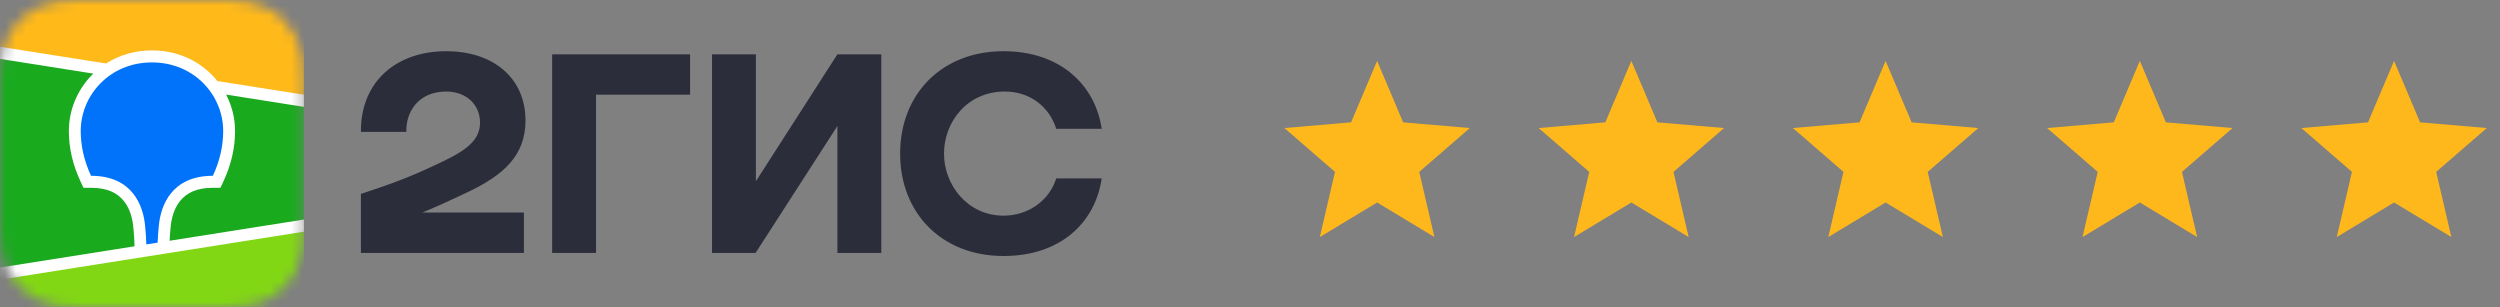
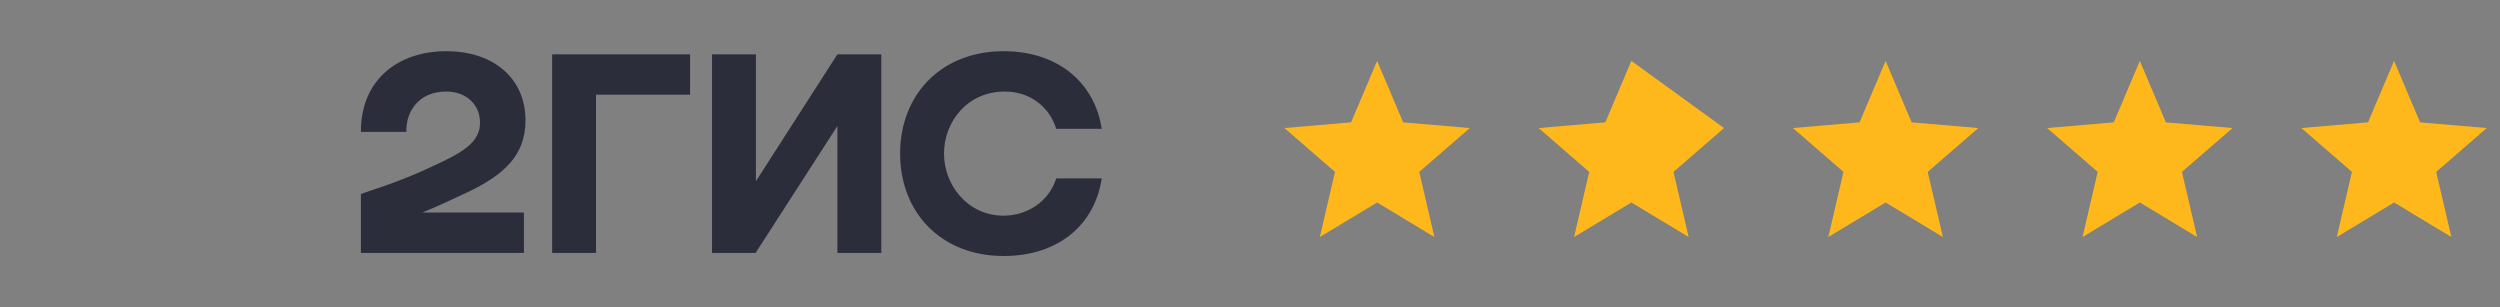
<svg xmlns="http://www.w3.org/2000/svg" width="236" height="29" viewBox="0 0 236 29" fill="none">
  <rect x="0" y="0" width="236" height="29" fill="#808080" stroke="none" />
  <g clip-path="url(#clip0_44_172)">
    <mask id="mask0_44_172" style="mask-type:alpha" maskUnits="userSpaceOnUse" x="0" y="0" width="29" height="29">
-       <path d="M21.566 28.987C22.2 28.973 22.838 28.933 23.463 28.821C24.097 28.704 24.691 28.525 25.267 28.225C25.839 27.939 26.358 27.558 26.806 27.11C27.253 26.663 27.635 26.143 27.918 25.574C28.211 24.997 28.397 24.41 28.512 23.774C28.628 23.147 28.663 22.511 28.676 21.875C28.685 21.584 28.685 21.293 28.69 21.002V7.993C28.69 7.702 28.69 7.411 28.676 7.12C28.663 6.489 28.623 5.848 28.512 5.221C28.397 4.586 28.211 3.994 27.918 3.421C27.63 2.857 27.253 2.338 26.806 1.885C26.358 1.437 25.835 1.057 25.267 0.77C24.687 0.479 24.097 0.291 23.463 0.175C22.838 0.063 22.2 0.022 21.566 0.009C21.446 0.009 21.327 0.004 21.132 0H8.356L7.133 0.013C6.499 0.027 5.86 0.067 5.235 0.179C4.601 0.296 4.007 0.479 3.431 0.775C2.859 1.061 2.341 1.442 1.893 1.89C1.445 2.338 1.064 2.857 0.78 3.426C0.483 4.003 0.301 4.59 0.186 5.226C0.066 5.853 0.031 6.489 0.013 7.125C0.004 7.416 0.004 7.707 0 7.998V21.007C0 21.298 0.004 21.589 0.013 21.88C0.027 22.511 0.066 23.152 0.177 23.779C0.293 24.415 0.479 25.006 0.771 25.579C1.059 26.143 1.436 26.663 1.884 27.115C2.332 27.563 2.855 27.943 3.422 28.23C4.003 28.521 4.592 28.709 5.226 28.825C5.851 28.937 6.49 28.978 7.124 28.991C7.243 28.991 7.363 28.995 7.558 29H19.655L21.557 28.991L21.566 28.987Z" fill="#299400" />
-     </mask>
+       </mask>
    <g mask="url(#mask0_44_172)">
      <path d="M0 0H28.69V29H0V0Z" fill="#19AA1E" />
-       <path fill-rule="evenodd" clip-rule="evenodd" d="M0 0H28.69V9.516L0 4.984V0Z" fill="#FFB919" />
-       <path fill-rule="evenodd" clip-rule="evenodd" d="M0 25.828L28.69 21.297V29H0V25.828Z" fill="#82D714" />
-       <path fill-rule="evenodd" clip-rule="evenodd" d="M0 4.411L10.014 5.993C11.261 5.195 12.744 4.758 14.345 4.758C16.562 4.758 18.553 5.597 20.003 7.07C20.186 7.256 20.359 7.45 20.521 7.652L28.69 8.942V10.089L21.35 8.93C21.895 9.987 22.19 11.166 22.19 12.368C22.19 13.922 21.846 15.471 21.135 17.027L21.113 17.074L20.812 17.727H20.098C18.624 17.727 17.646 18.173 17.007 18.963C16.506 19.583 16.215 20.419 16.118 21.331L16.115 21.36L16.1 21.505L16.094 21.569L16.083 21.693C16.045 22.1 16.02 22.445 16.008 22.727L28.69 20.724V21.87L0 26.401V25.255L12.696 23.25L12.691 22.992L12.689 22.92L12.688 22.882L12.686 22.825C12.675 22.513 12.646 22.113 12.601 21.628L12.592 21.536L12.577 21.377C12.486 20.46 12.2 19.613 11.699 18.984C11.067 18.189 10.098 17.737 8.636 17.728L8.592 17.727H7.878L7.576 17.074C6.851 15.503 6.5 13.938 6.5 12.368C6.5 10.395 7.292 8.486 8.686 7.07C8.727 7.029 8.767 6.989 8.808 6.949L0 5.558V4.411Z" fill="white" />
      <path fill-rule="evenodd" clip-rule="evenodd" d="M14.345 5.891C18.35 5.891 21.069 9.007 21.069 12.368C21.069 13.718 20.778 15.122 20.098 16.595C16.157 16.595 15.184 19.448 15 21.243L14.988 21.363C14.926 22.003 14.89 22.517 14.88 22.905L13.812 23.073L13.812 23.038C13.808 22.632 13.77 22.062 13.698 21.329L13.695 21.297C13.525 19.506 12.573 16.595 8.592 16.595C7.912 15.122 7.621 13.718 7.621 12.368C7.621 9.007 10.339 5.891 14.345 5.891Z" fill="#0073FA" />
    </g>
    <path fill-rule="evenodd" clip-rule="evenodd" d="M42.119 4.833C37.502 4.833 34.04 7.616 34.069 12.449H38.36C38.301 10.516 39.544 8.641 42.119 8.641C44.072 8.641 45.315 9.93 45.315 11.571C45.315 13.27 43.954 14.207 41.764 15.261C38.893 16.638 37.177 17.283 34.069 18.308V23.874H49.458V20.066H39.87C41.353 19.453 42.797 18.781 44.102 18.162C47.564 16.521 49.606 14.676 49.606 11.366C49.606 7.382 46.587 4.833 42.119 4.833ZM56.265 8.934H65.143V5.126H52.122V23.874H56.265V8.934ZM71.358 5.126H67.215V23.874H71.328L79.052 11.893V23.874H83.195V5.126H79.052L71.358 17.107V5.126ZM104 16.843H99.709C99.058 18.923 97.075 20.358 94.737 20.358C91.334 20.358 89.114 17.459 89.114 14.5C89.114 11.541 91.275 8.641 94.856 8.641C97.223 8.641 99.058 10.077 99.709 12.156H104C103.379 7.968 100.034 4.833 94.737 4.833C88.877 4.833 84.971 8.905 84.971 14.5C84.971 20.095 88.877 24.167 94.737 24.167C100.034 24.167 103.379 21.091 104 16.843Z" fill="#2B2D3B" />
  </g>
  <path d="M135.408 22.375L133.976 16.225L138.75 12.088L132.457 11.55L130 5.75L127.542 11.549L121.25 12.088L126.024 16.225L124.593 22.375L130 19.113L135.408 22.375Z" fill="#FFB81C" />
-   <path d="M159.408 22.375L157.976 16.225L162.75 12.088L156.457 11.55L154 5.75L151.542 11.549L145.25 12.088L150.024 16.225L148.593 22.375L154 19.113L159.408 22.375Z" fill="#FFB81C" />
+   <path d="M159.408 22.375L157.976 16.225L162.75 12.088L154 5.75L151.542 11.549L145.25 12.088L150.024 16.225L148.593 22.375L154 19.113L159.408 22.375Z" fill="#FFB81C" />
  <path d="M183.408 22.375L181.976 16.225L186.75 12.088L180.457 11.55L178 5.75L175.542 11.549L169.25 12.088L174.024 16.225L172.593 22.375L178 19.113L183.408 22.375Z" fill="#FFB81C" />
  <path d="M207.408 22.375L205.976 16.225L210.75 12.088L204.457 11.55L202 5.75L199.542 11.549L193.25 12.088L198.024 16.225L196.593 22.375L202 19.113L207.408 22.375Z" fill="#FFB81C" />
  <path d="M231.408 22.375L229.976 16.225L234.75 12.088L228.457 11.55L226 5.75L223.542 11.549L217.25 12.088L222.024 16.225L220.593 22.375L226 19.113L231.408 22.375Z" fill="#FFB81C" />
  <defs>
    <clipPath id="clip0_44_172">
      <rect width="104" height="29" fill="white" />
    </clipPath>
  </defs>
</svg>